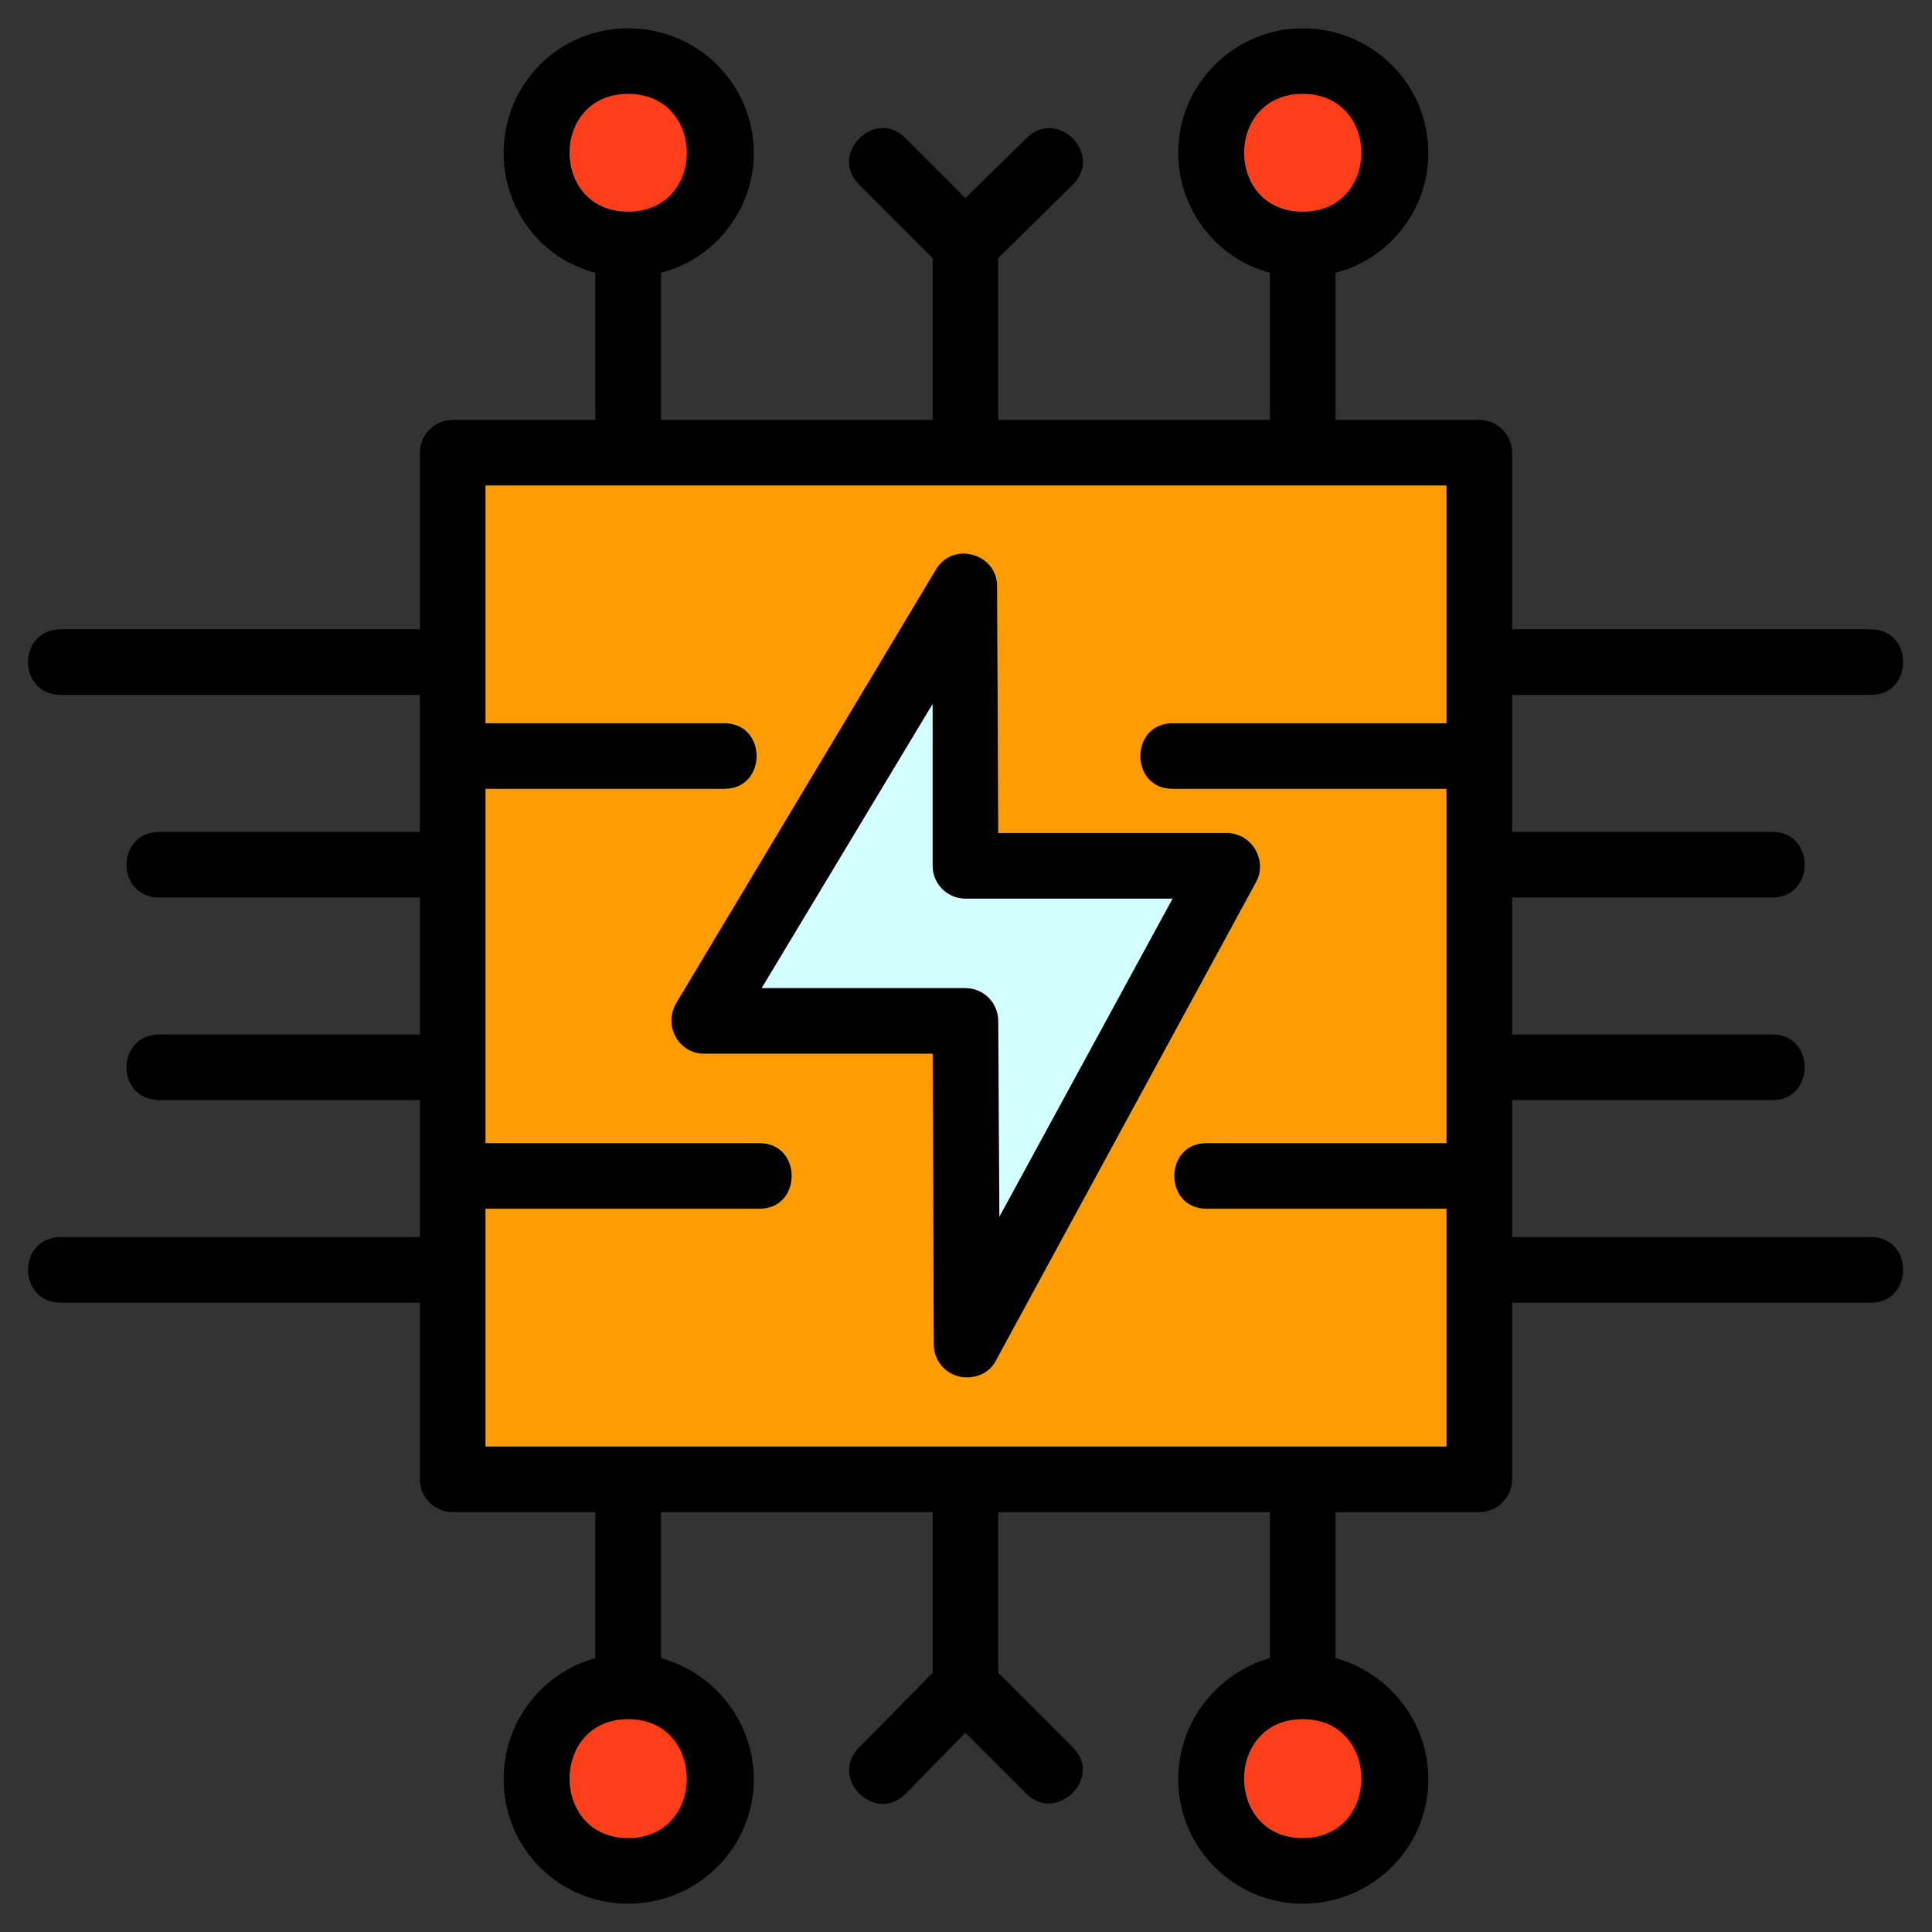
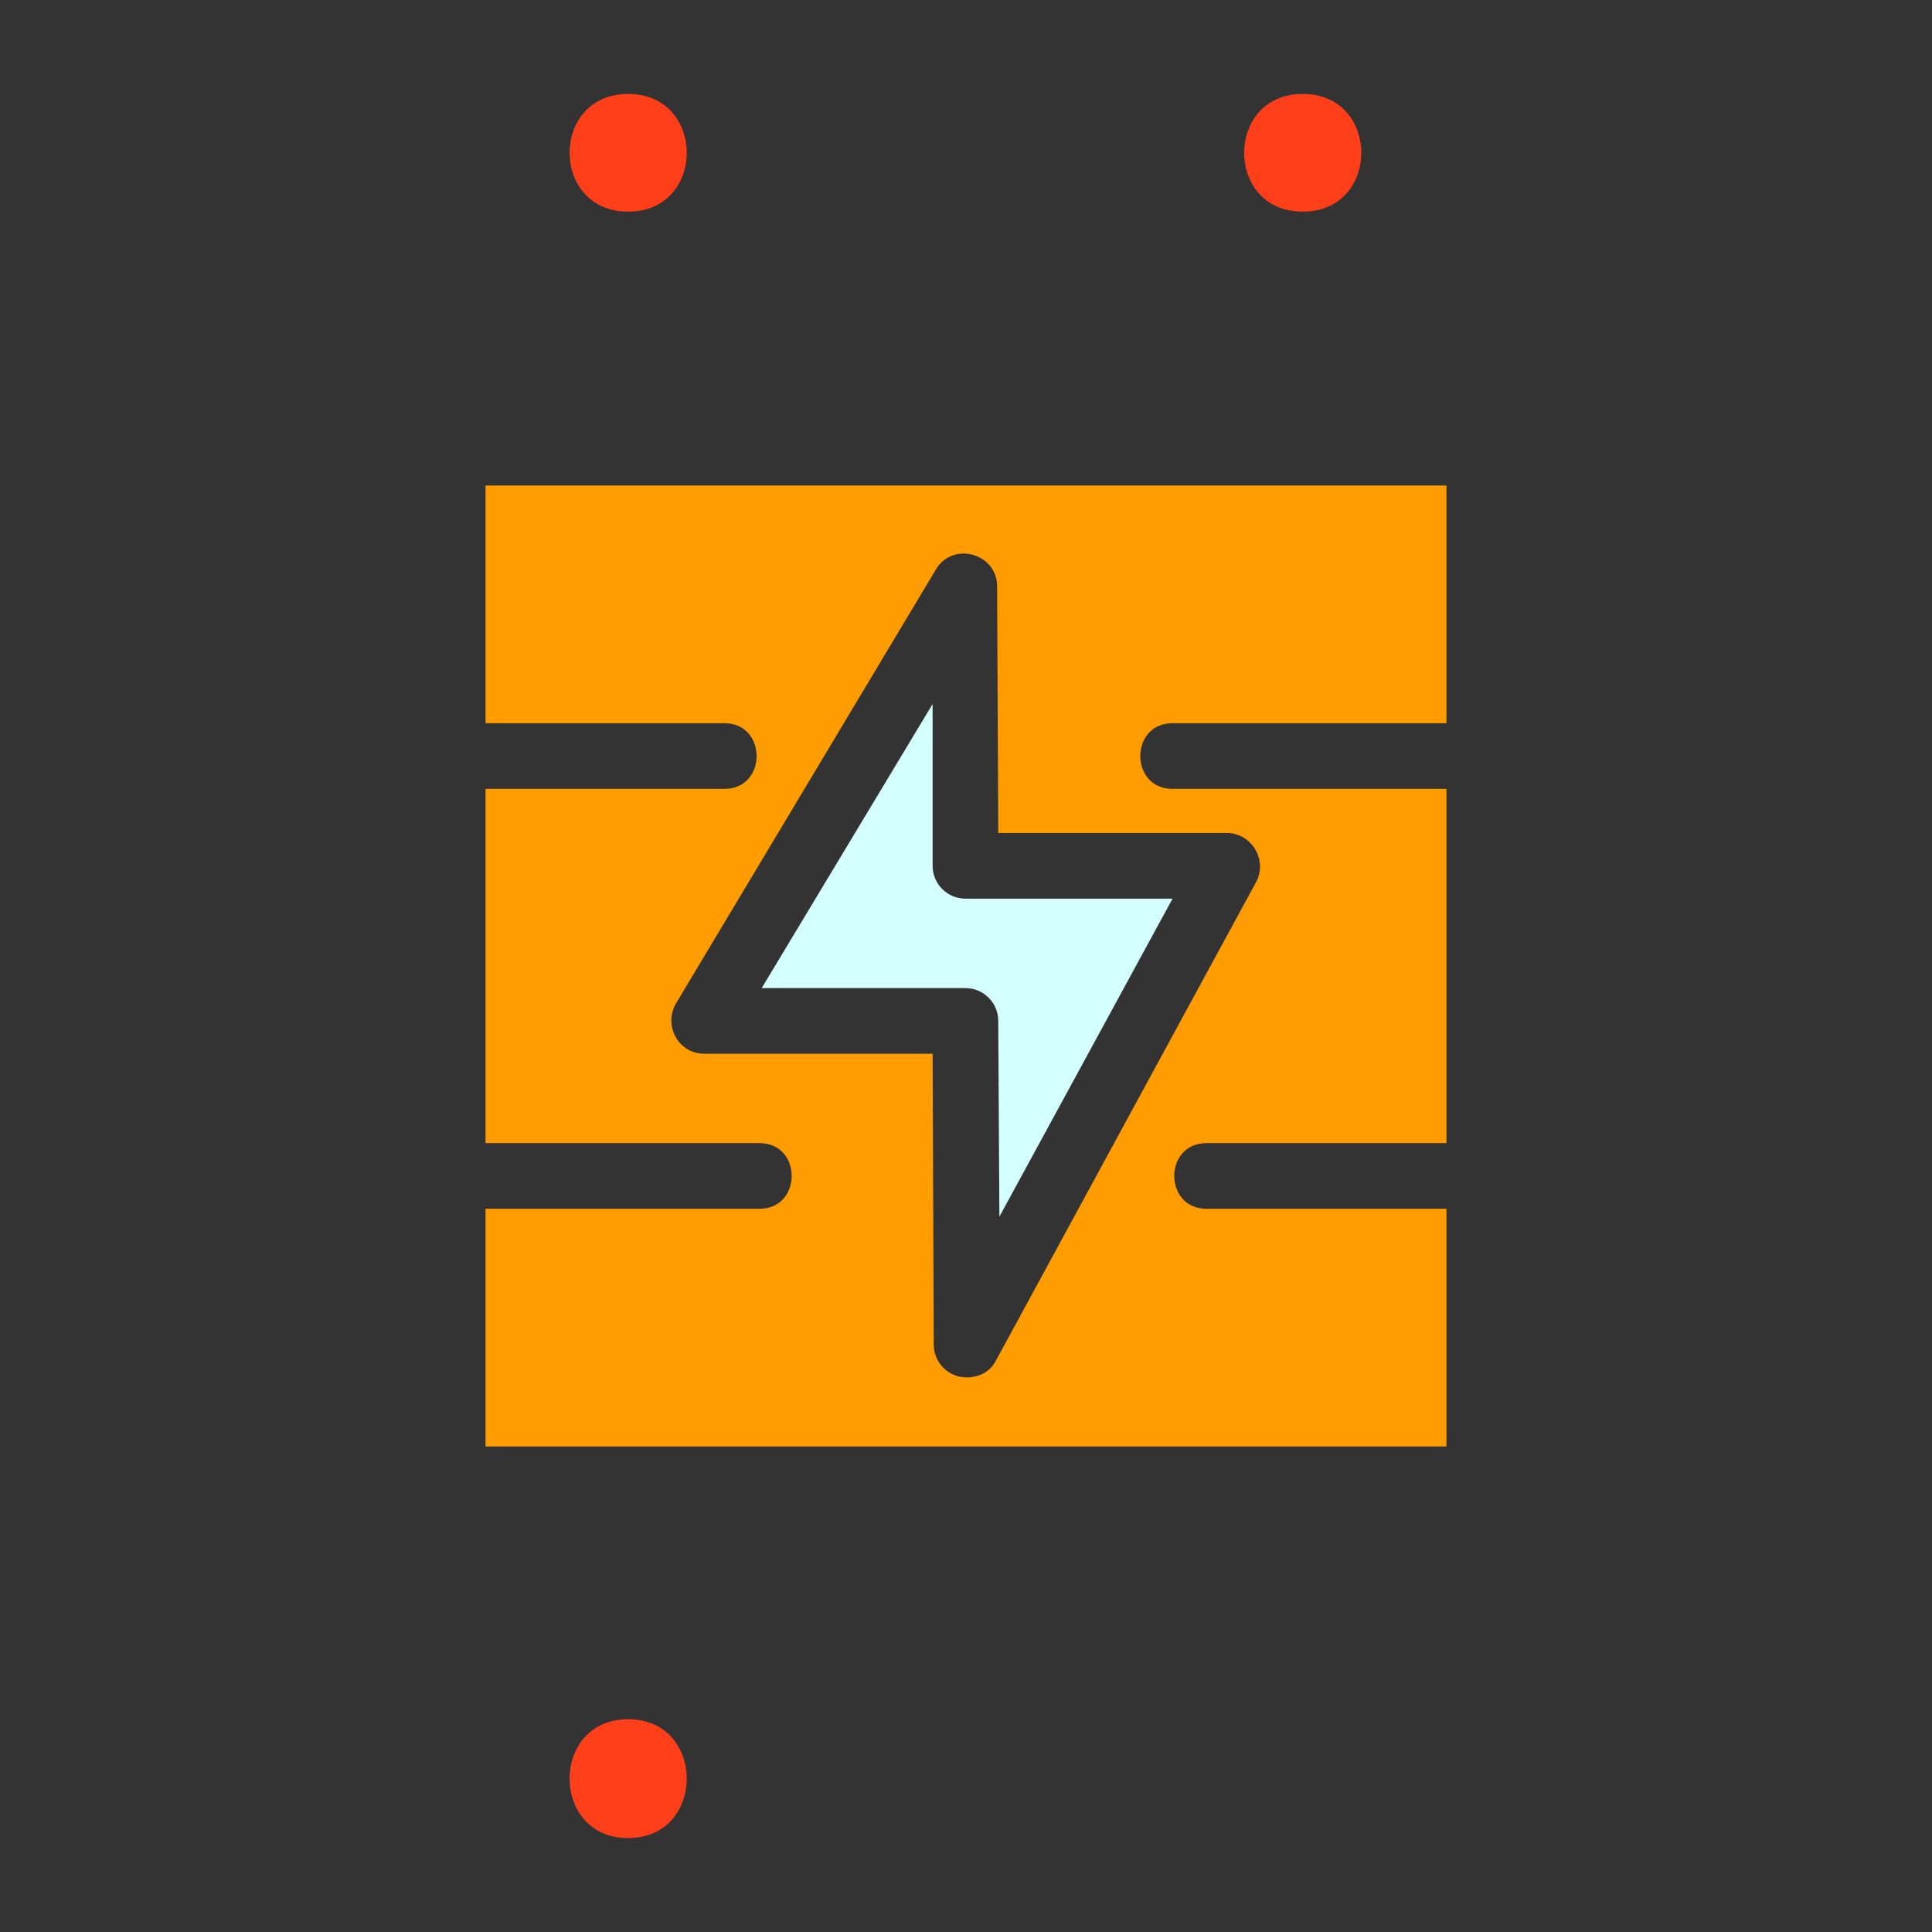
<svg xmlns="http://www.w3.org/2000/svg" clip-rule="evenodd" fill-rule="evenodd" height="1.707in" image-rendering="optimizeQuality" shape-rendering="geometricPrecision" text-rendering="geometricPrecision" viewBox="0 0 1707 1707" width="1.707in">
  <rect x="0" y="0" width="1707" height="1707" fill="#333333" stroke="none" />
  <g id="Layer_x0020_1">
-     <path d="m371 614h-317c-39 0-39-58 0-58h317v-156c0-16 13-29 29-29h126v-130c-47-12-81-55-81-106 0-61 49-110 110-110s111 49 111 110c0 51-35 94-82 106v130h240v-143l-65-65c-27-27 14-68 41-41l53 53 54-53c27-27 68 14 41 41l-66 65v143h240v-130c-46-12-81-55-81-106 0-61 50-110 110-110 61 0 111 49 111 110 0 51-35 94-82 106v130h127c16 0 29 13 29 29v156h317c38 0 38 58 0 58h-317v121h230c38 0 38 58 0 58h-230v121h230c38 0 38 58 0 58h-230v121h317c38 0 38 58 0 58h-317v156c0 16-13 29-29 29h-127v129c47 13 82 56 82 107 0 61-50 110-111 110-60 0-110-49-110-110 0-51 35-94 81-107v-129h-240v142l66 66c27 27-15 67-41 41l-54-54-53 54c-27 27-68-14-41-41l65-66v-142h-240v129c47 13 82 56 82 107 0 61-50 110-111 110s-110-49-110-110c0-51 34-94 81-107v-129h-126c-16 0-29-13-29-29v-156h-317c-39 0-39-58 0-58h317v-121h-230c-39 0-39-58 0-58h230v-121h-230c-39 0-39-58 0-58h230zm58 664h849v-210h-212c-38 0-38-58 0-58h212v-313h-242c-38 0-38-58 0-58h242v-210h-849v210h211c38 0 38 58 0 58h-211v313h242c38 0 38 58 0 58h-242zm425-61c-16 0-29-13-29-29l-1-257h-202c-22 0-36-24-25-44l230-384c15-25 54-14 54 15l1 218h202c22 0 36 24 26 43l-230 423c-5 10-15 15-26 15zm-181-344h180c16 0 29 13 29 29l1 173 153-281h-183c-16 0-29-13-29-29v-143zm-118 646c-69 0-69 105 0 105s69-105 0-105zm596 0c-69 0-69 105 0 105s69-105 0-105zm-596-1436c-69 0-69 104 0 104s69-104 0-104zm596 0c-69 0-69 104 0 104s69-104 0-104z" />
    <path d="m555 1624c69 0 69-105 0-105s-69 105 0 105z" fill="#ff3e1a" />
-     <path d="m1151 1519c-69 0-69 105 0 105s69-105 0-105z" fill="#ff3e1a" />
    <path d="m883 1075 153-281h-183c-16 0-29-13-29-29v-143l-151 251h180c16 0 29 13 29 29z" fill="#d3ffff" />
    <path d="m882 736h202c22 0 36 24 26 43l-230 423c-5 10-15 15-26 15-16 0-29-13-29-29l-1-257h-202c-22 0-36-24-25-44l230-384c15-25 54-14 54 15zm-453-307v210h211c38 0 38 58 0 58h-211v313h242c38 0 38 58 0 58h-242v210h849v-210h-212c-38 0-38-58 0-58h212v-313h-242c-38 0-38-58 0-58h242v-210z" fill="#ff9c01" />
    <g fill="#ff3e1a">
      <path d="m1151 83c-69 0-69 104 0 104s69-104 0-104z" />
-       <path d="m555 187c69 0 69-104 0-104s-69 104 0 104z" />
+       <path d="m555 187c69 0 69-104 0-104s-69 104 0 104" />
    </g>
  </g>
</svg>